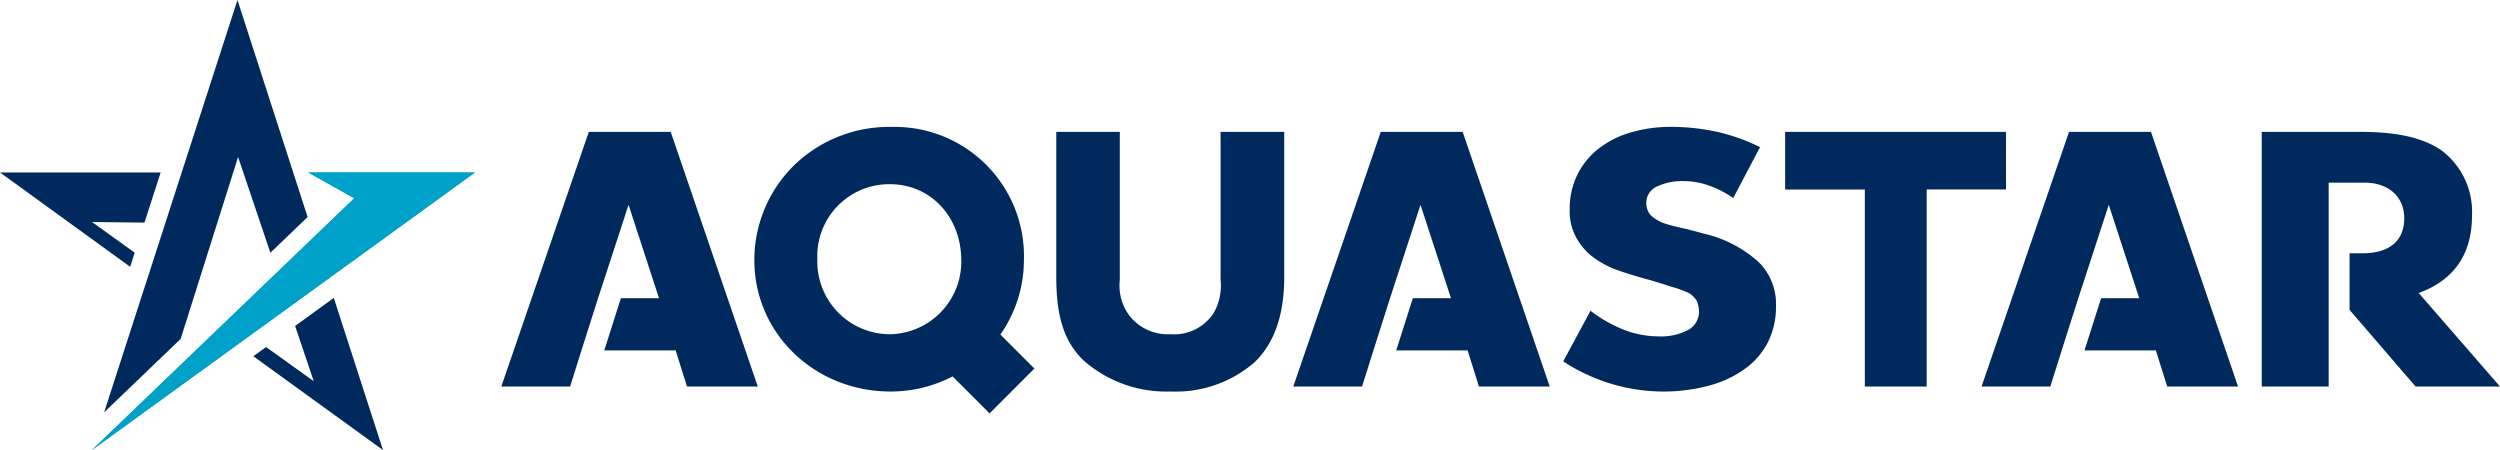
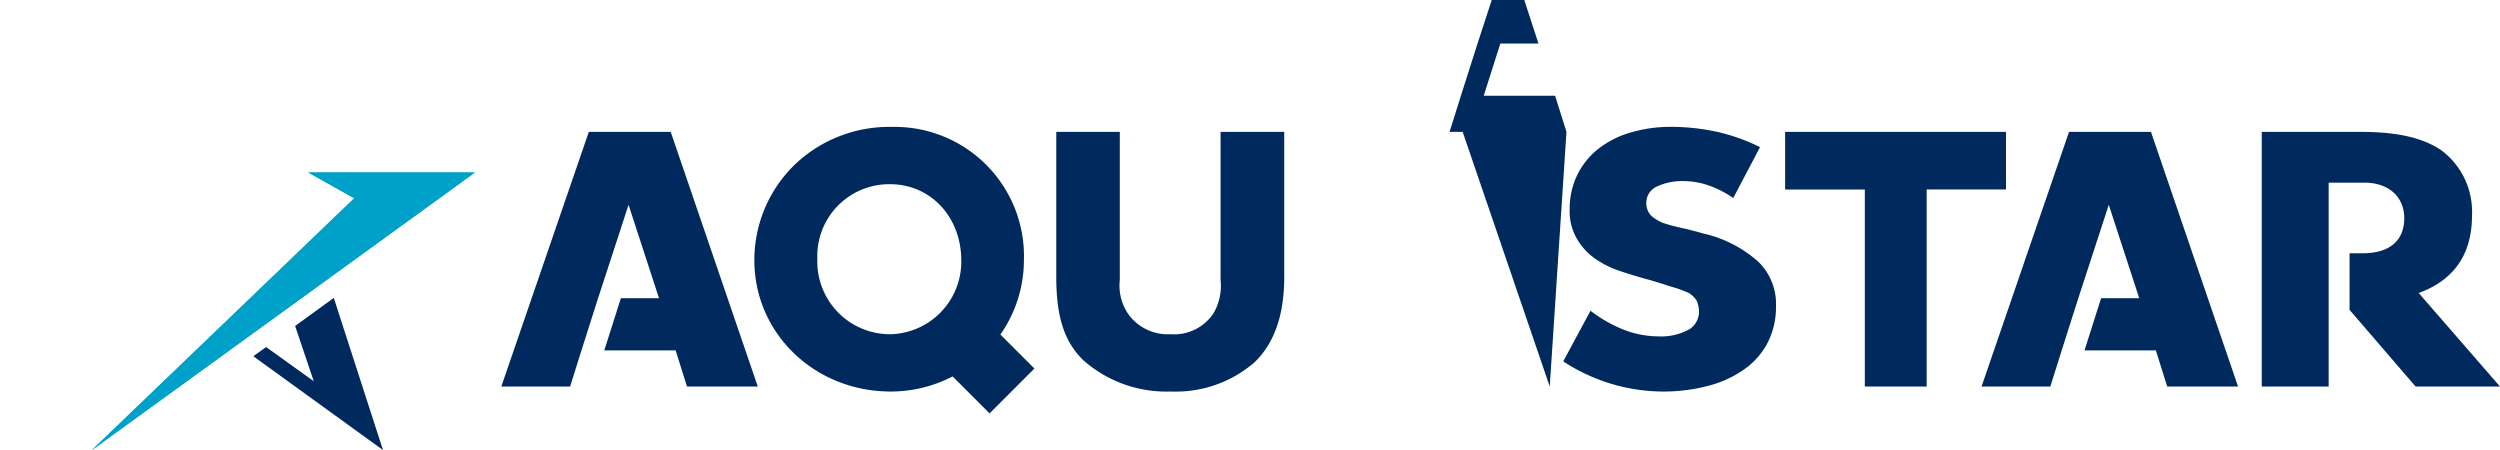
<svg xmlns="http://www.w3.org/2000/svg" width="260" height="46.81" viewBox="0 0 260 46.81">
  <defs>
    <clipPath id="clip-path">
      <rect id="長方形_1242" data-name="長方形 1242" width="260" height="46.807" fill="none" />
    </clipPath>
    <clipPath id="clip-logo">
      <rect width="260" height="46.81" />
    </clipPath>
  </defs>
  <g id="logo" clip-path="url(#clip-logo)">
    <g id="ロゴ" transform="translate(0 0)">
      <g id="グループ_6255" data-name="グループ 6255" transform="translate(0 0)" clip-path="url(#clip-path)">
        <path id="パス_216" data-name="パス 216" d="M309.961,31.129a10.388,10.388,0,0,0-2.61-1.331,8.048,8.048,0,0,0-2.529-.432,6.2,6.2,0,0,0-2.924.622,1.865,1.865,0,0,0-.979,1.624,1.937,1.937,0,0,0,.49,1.338,4.31,4.31,0,0,0,1.285.778,18.794,18.794,0,0,0,2.189.57q1,.242,1.979.519a12.836,12.836,0,0,1,5.73,2.956,6.132,6.132,0,0,1,1.816,4.624,8.155,8.155,0,0,1-.795,3.63,7.743,7.743,0,0,1-2.325,2.783,11.369,11.369,0,0,1-3.753,1.8,18.238,18.238,0,0,1-5.037.64,19.037,19.037,0,0,1-10.216-3.136l2.834-5.265a14.316,14.316,0,0,0,3.549,2.006,9.844,9.844,0,0,0,3.466.656,6.026,6.026,0,0,0,3.312-.76,2.189,2.189,0,0,0,.959-1.729,2.892,2.892,0,0,0-.245-1.218,2.382,2.382,0,0,0-.817-.8,12.086,12.086,0,0,0-1.883-.674q-.918-.311-2.223-.691-1.551-.415-3.039-.916a10.082,10.082,0,0,1-2.652-1.331,6.427,6.427,0,0,1-1.876-2.091,5.668,5.668,0,0,1-.714-3,8.007,8.007,0,0,1,.755-3.509,7.856,7.856,0,0,1,2.121-2.7,9.862,9.862,0,0,1,3.345-1.746,14.724,14.724,0,0,1,4.425-.622,22.678,22.678,0,0,1,4.772.536,20.076,20.076,0,0,1,4.378,1.573Z" transform="translate(-129.705 -10.531)" fill="#002a5e" />
        <path id="パス_217" data-name="パス 217" d="M120.409,51.144l-9.056-26.486h-8.518l-9.1,26.486h7.153l1.2-3.812,1.654-5.2,3.226-9.888,3.167,9.709h-3.963l-.058.179-1.654,5.2-.017.052h7.421l1.183,3.76Z" transform="translate(-41.599 -10.943)" fill="#002a5e" />
        <path id="パス_218" data-name="パス 218" d="M397.177,51.144l-9.056-26.486H379.6l-9.1,26.486h7.153l1.2-3.812,1.654-5.2,3.226-9.888,3.167,9.709h-3.963l-.058.179-1.654,5.2-.017.052h7.421l1.182,3.76Z" transform="translate(-164.42 -10.943)" fill="#002a5e" />
-         <path id="パス_219" data-name="パス 219" d="M268.483,51.144l-9.056-26.486H250.91l-9.1,26.486h7.153l1.2-3.812,1.654-5.2,3.226-9.888,3.167,9.709h-3.963l-.058.179-1.654,5.2-.017.052h7.421l1.183,3.76Z" transform="translate(-107.31 -10.943)" fill="#002a5e" />
+         <path id="パス_219" data-name="パス 219" d="M268.483,51.144l-9.056-26.486H250.91h7.153l1.2-3.812,1.654-5.2,3.226-9.888,3.167,9.709h-3.963l-.058.179-1.654,5.2-.017.052h7.421l1.183,3.76Z" transform="translate(-107.31 -10.943)" fill="#002a5e" />
        <path id="パス_220" data-name="パス 220" d="M204.1,40.066a5.206,5.206,0,0,0,1.023,3.735,5.056,5.056,0,0,0,4.24,1.9,4.92,4.92,0,0,0,4.462-2.143,5.708,5.708,0,0,0,.756-3.5V24.659H221.2V39.788q0,5.836-3.069,8.815a12.491,12.491,0,0,1-8.718,3.057,13.035,13.035,0,0,1-9.162-3.3c-1.913-1.907-2.758-4.448-2.758-8.577V24.659H204.1Z" transform="translate(-87.64 -10.943)" fill="#002a5e" />
        <path id="パス_221" data-name="パス 221" d="M348.491,51.144h-6.433V30.651h-8.288V24.658h22.97v5.992h-8.248Z" transform="translate(-148.117 -10.943)" fill="#002a5e" />
        <path id="パス_222" data-name="パス 222" d="M169.08,37.549a13.436,13.436,0,0,0-13.7-13.819,14.23,14.23,0,0,0-9.888,3.693,13.815,13.815,0,0,0-4.447,10.166c0,7.624,6.274,13.66,14.176,13.66a13.951,13.951,0,0,0,6.443-1.57l3.844,3.844,4.663-4.663-3.537-3.536a13.532,13.532,0,0,0,2.445-7.775M155.1,45.292a7.564,7.564,0,0,1-7.505-7.783,7.487,7.487,0,0,1,7.545-7.823c4.249,0,7.426,3.415,7.426,7.942a7.552,7.552,0,0,1-7.466,7.664" transform="translate(-62.592 -10.531)" fill="#002a5e" />
        <path id="パス_223" data-name="パス 223" d="M439.211,41.416c3.694-1.351,5.542-4.05,5.542-8.061a7.985,7.985,0,0,0-3.094-6.711c-1.89-1.351-4.64-1.985-8.421-1.985H422.887V51.144h6.96V29.94h3.735c2.492,0,4.125,1.469,4.125,3.693,0,2.3-1.479,3.653-4.358,3.653H432.02V43.17l6.866,7.974h8.779Z" transform="translate(-187.665 -10.943)" fill="#002a5e" />
-         <path id="パス_224" data-name="パス 224" d="M14.011,40.589,9.572,37.4l5.451.062,1.686-5.216H0l13.537,9.811Z" transform="translate(0 -14.31)" fill="#002a5e" />
        <path id="パス_225" data-name="パス 225" d="M17.186,61.117,57.017,32.248H39.684l4.785,2.68Z" transform="translate(-7.627 -14.31)" fill="#00a1c9" />
-         <path id="パス_226" data-name="パス 226" d="M27.428,35.244,33.4,16.33l3.359,9.956,3.872-3.717L33.335,0,19.468,42.885Z" transform="translate(-8.639 0)" fill="#002a5e" />
        <path id="パス_227" data-name="パス 227" d="M17.186,61.117,57.017,32.248H39.684l4.785,2.68Z" transform="translate(-7.627 -14.31)" fill="#00a1c9" />
        <path id="パス_228" data-name="パス 228" d="M51.711,58.618l1.936,5.746-4.959-3.555-1.324.959L60.85,71.526,55.732,55.7Z" transform="translate(-21.019 -24.719)" fill="#002a5e" />
      </g>
    </g>
  </g>
</svg>